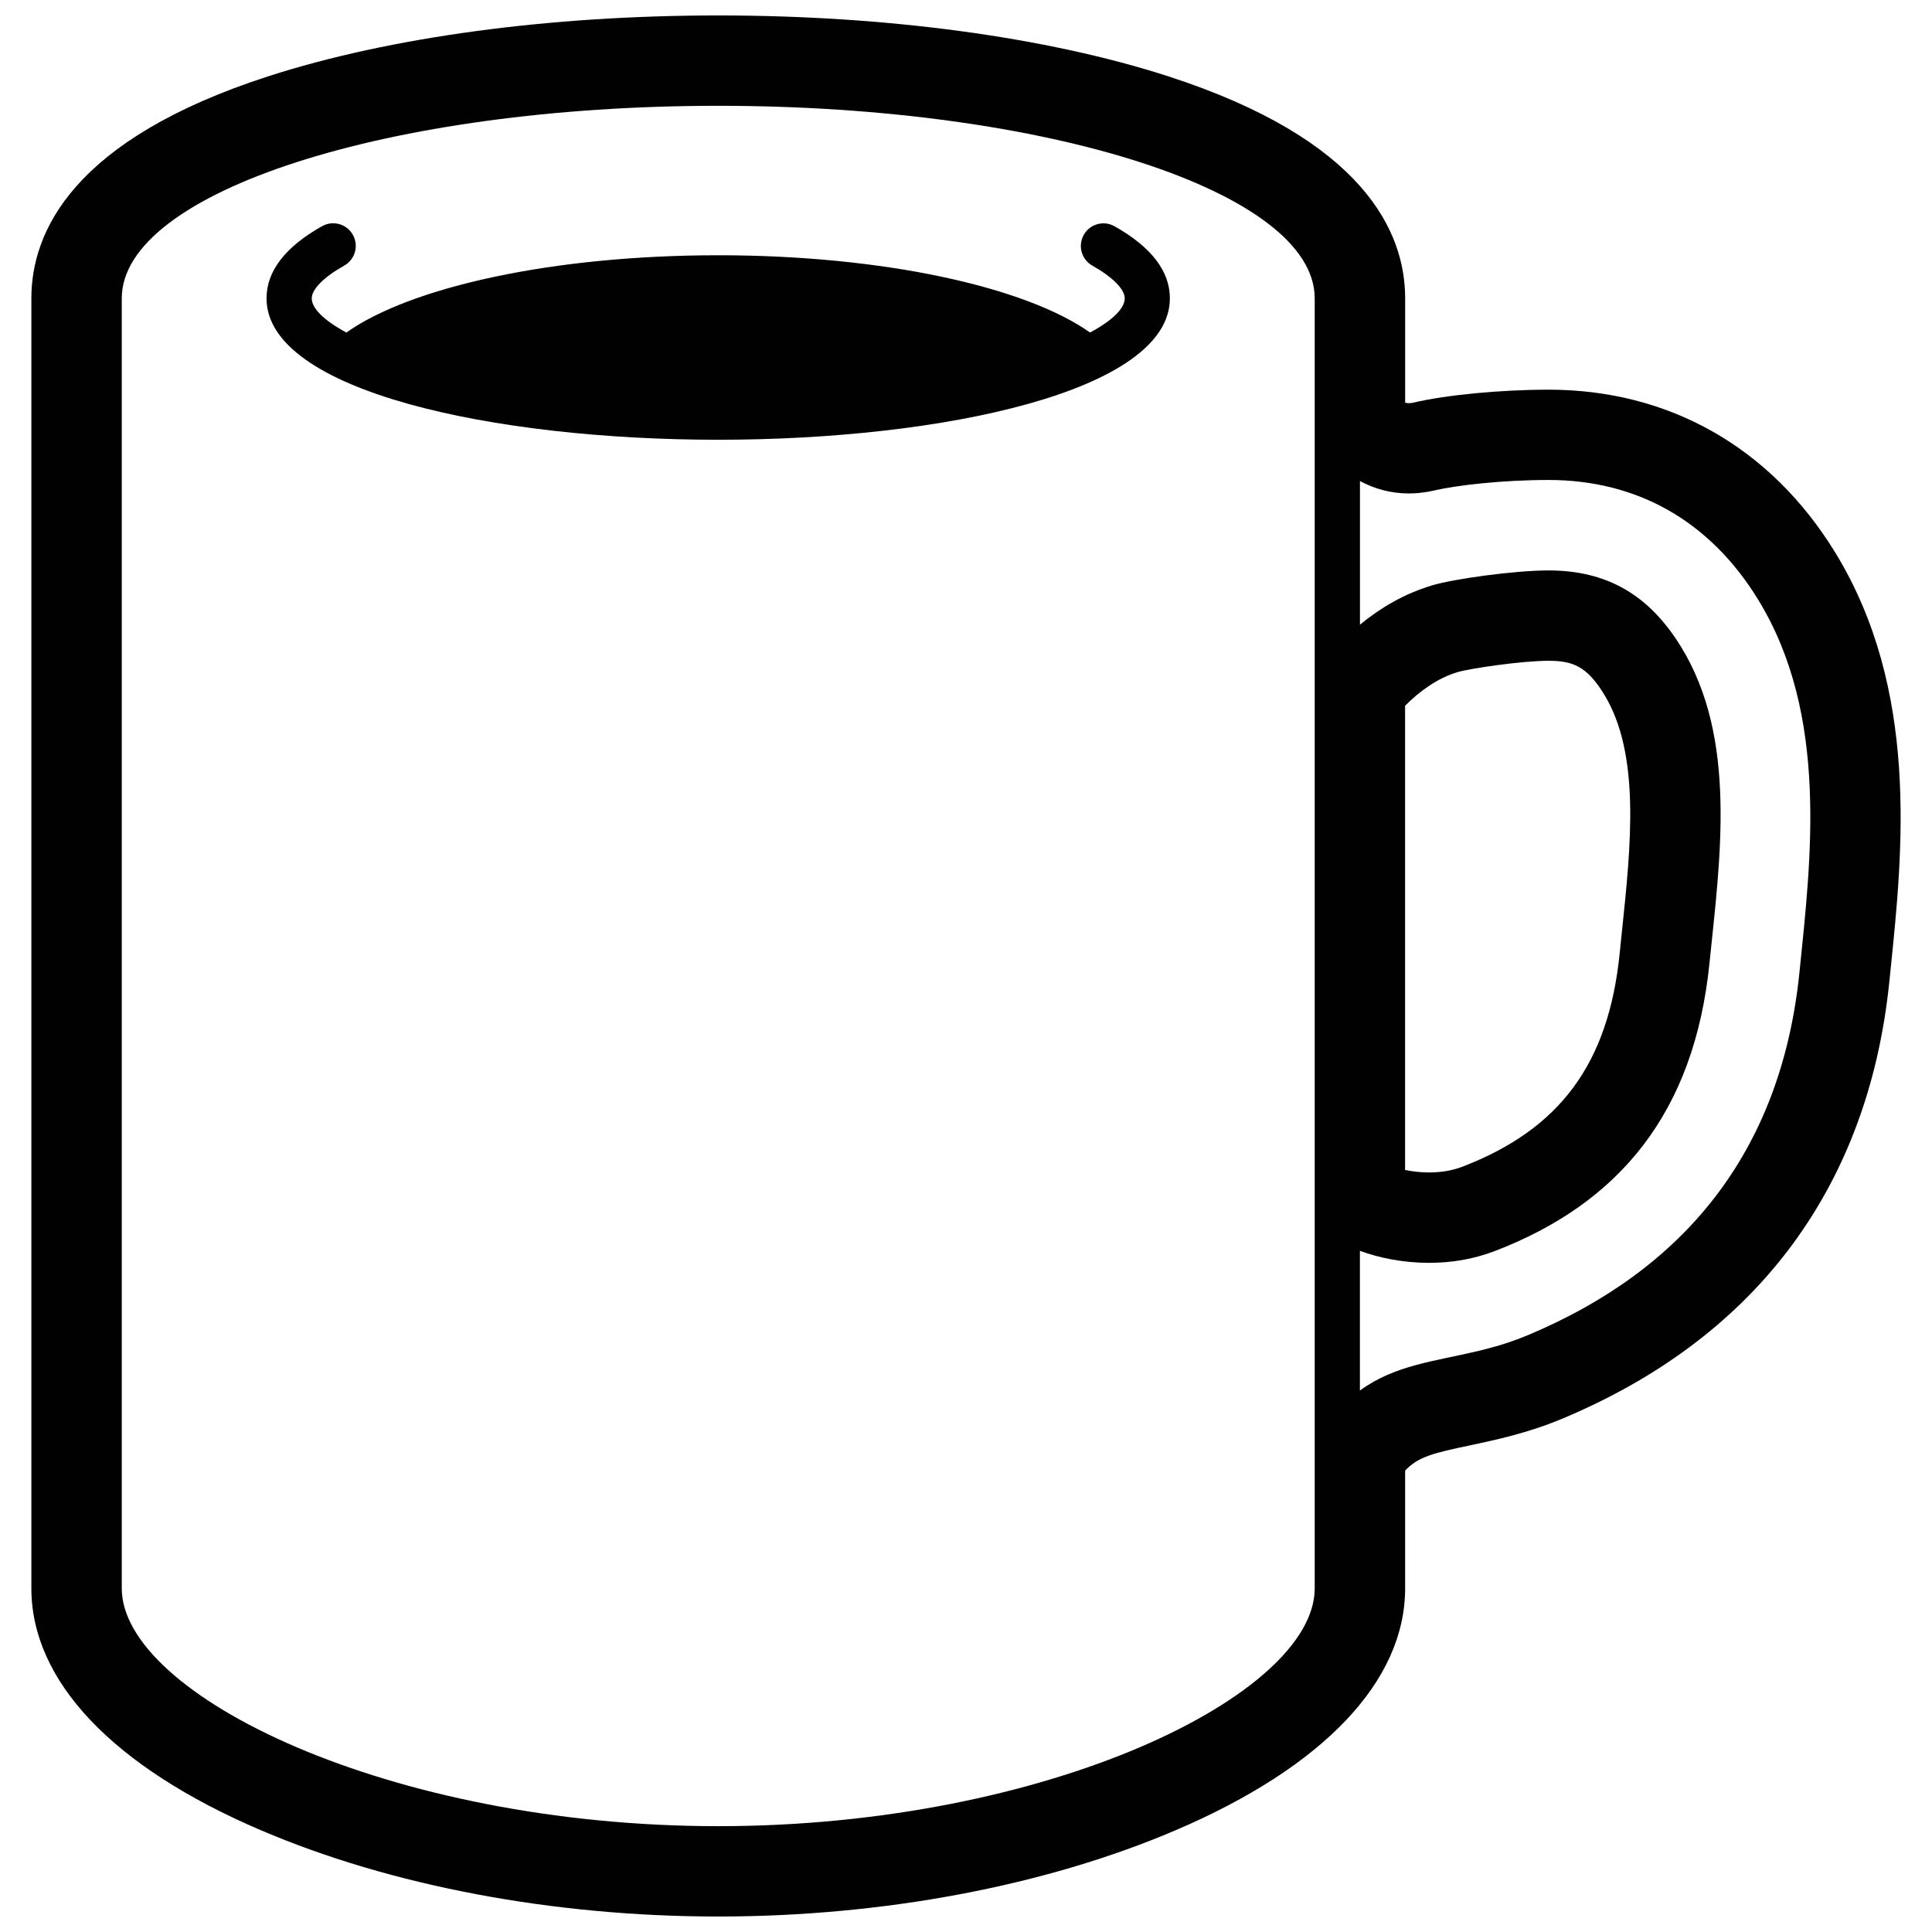
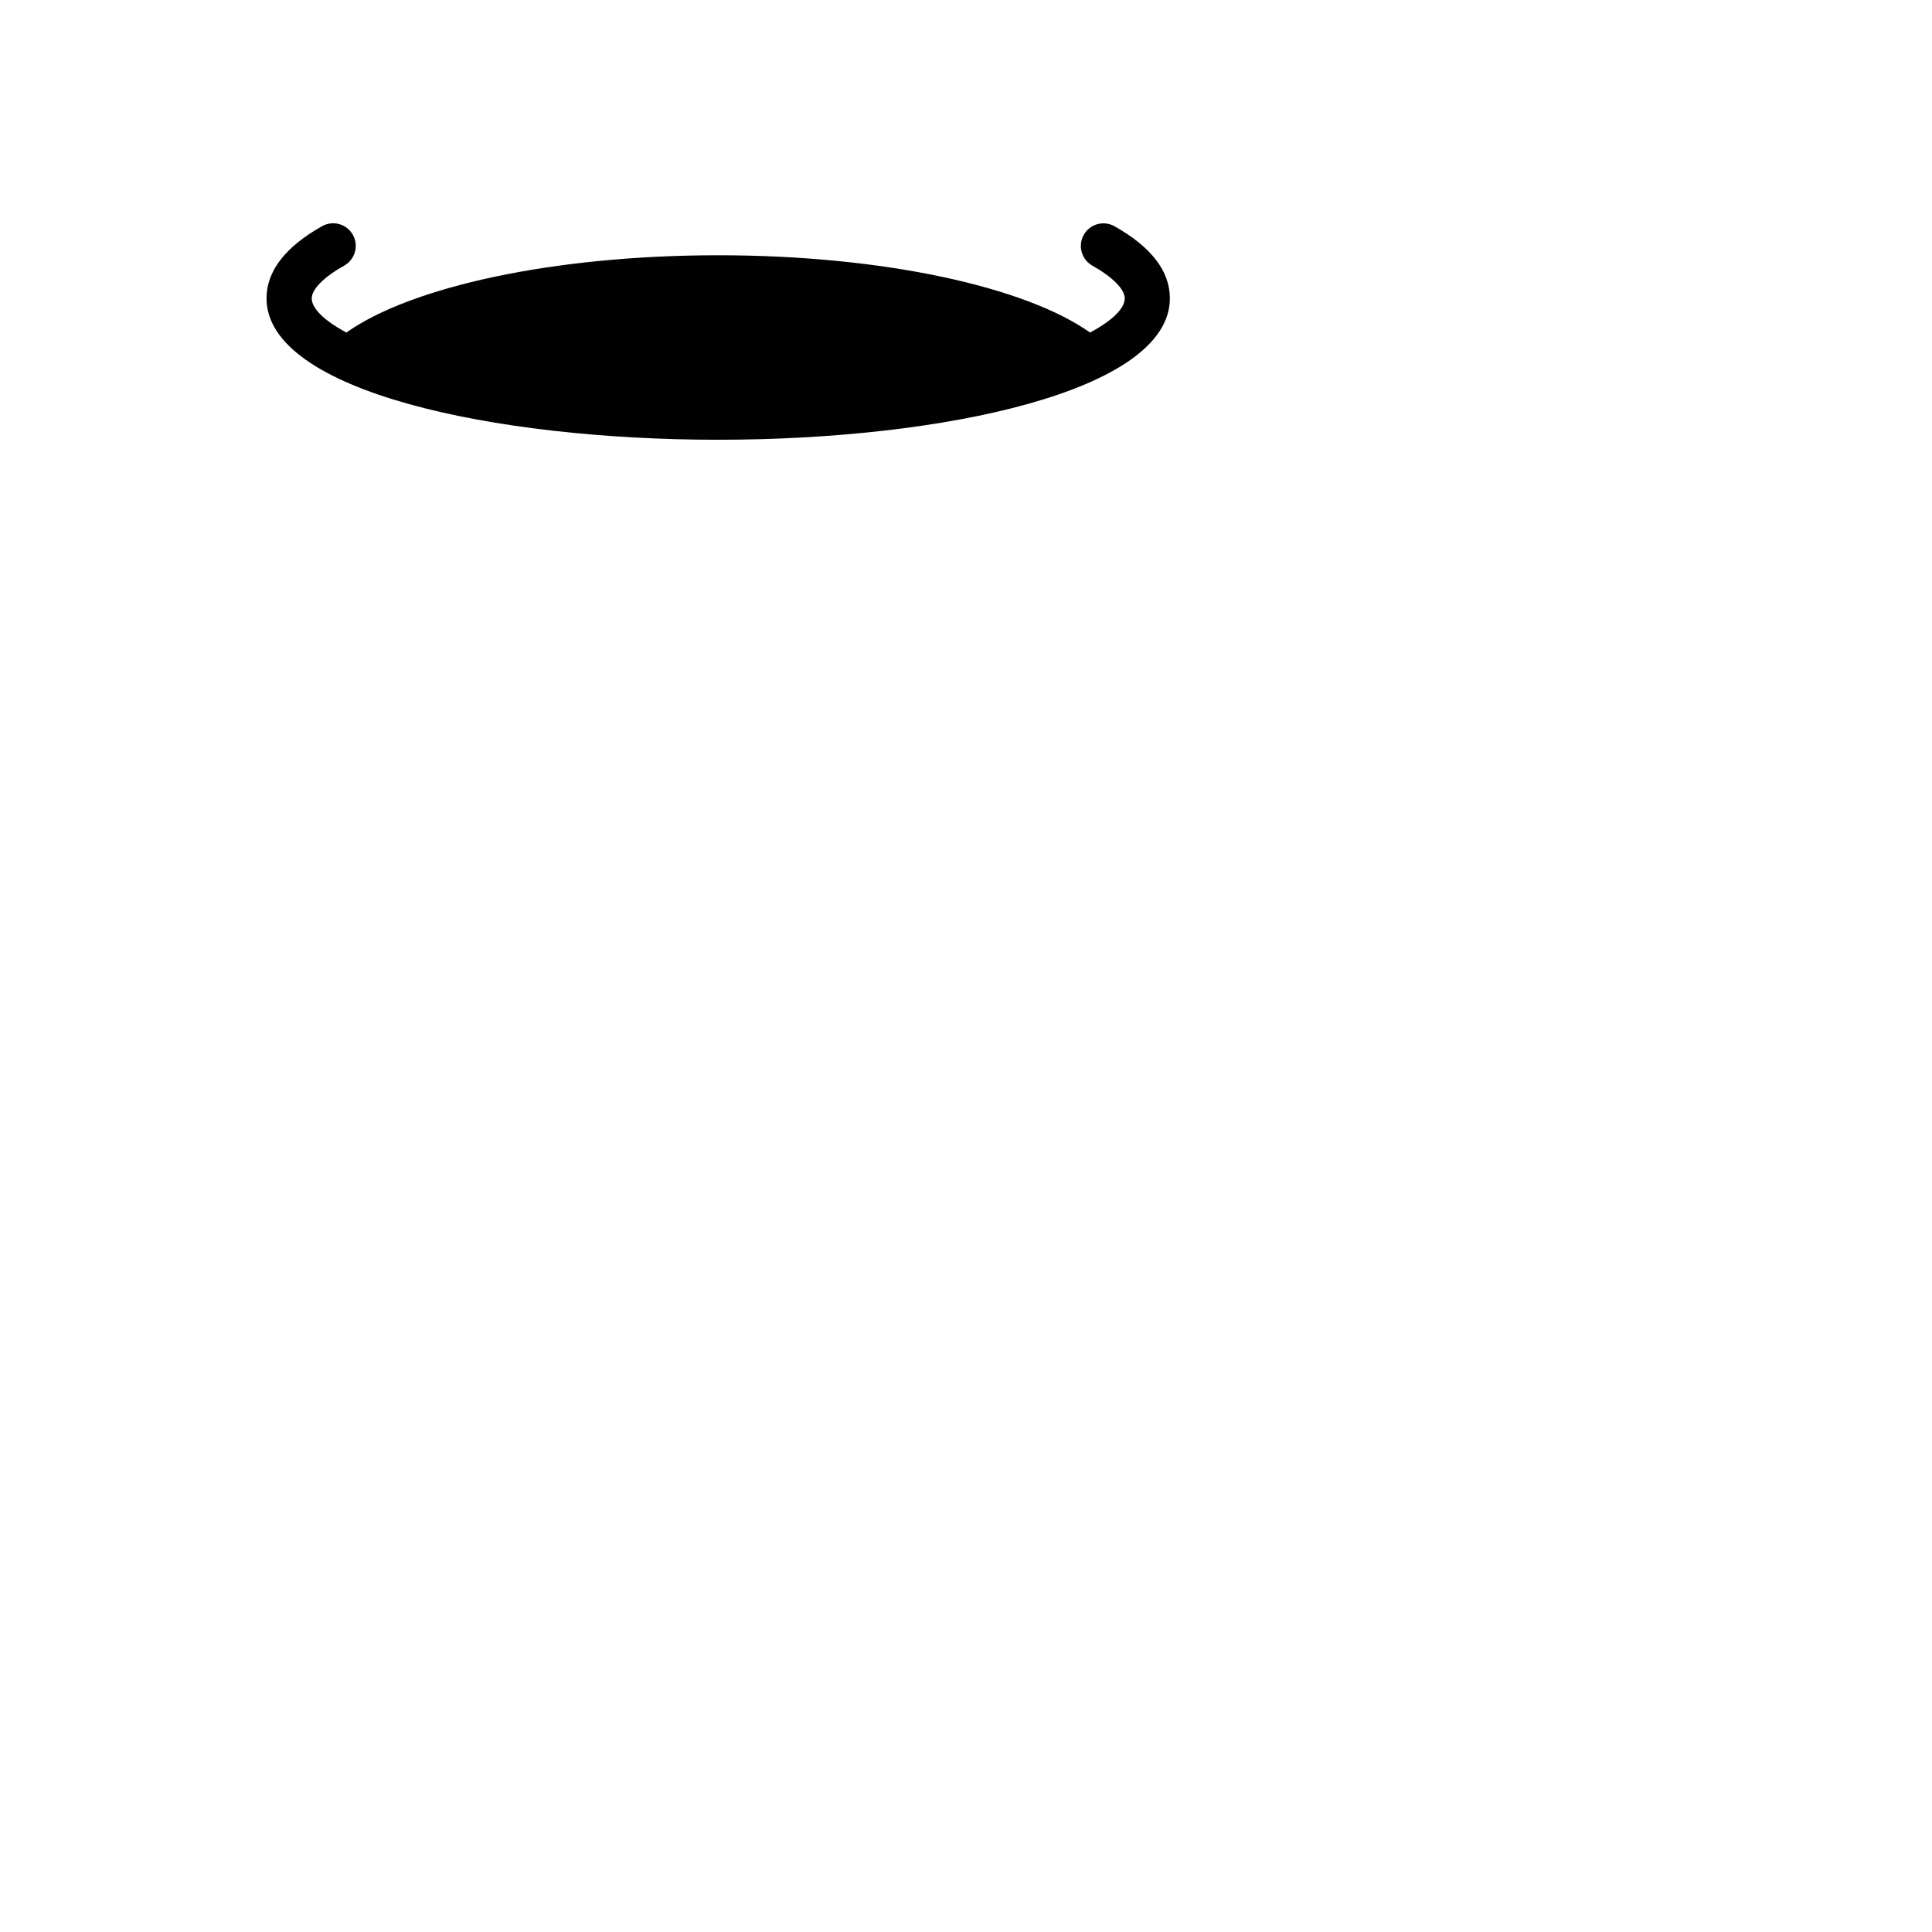
<svg xmlns="http://www.w3.org/2000/svg" width="800px" height="800px" version="1.1" viewBox="144 144 512 512">
  <defs>
    <clipPath id="a">
-       <path d="m152 148.09h496v503.81h-496z" />
-     </clipPath>
+       </clipPath>
  </defs>
  <g clip-path="url(#a)">
-     <path d="m554.35 247.27c-12.672 0-27.074 1.379-35.84 3.441-0.418 0.102-0.812 0.133-1.168 0.133-0.367 0-0.699-0.055-0.961-0.133v-27.648c0-17.59-10.918-42.078-62.891-58.875-32.188-10.375-74.496-16.094-119.16-16.094-44.652 0-86.953 5.719-119.13 16.09-51.98 16.793-62.887 41.289-62.887 58.871v341.89c0 24.566 21.609 47.332 60.836 64.094 34.48 14.742 77.527 22.859 121.19 22.859 43.664 0 86.715-8.117 121.2-22.859 39.23-16.762 60.836-39.527 60.836-64.094v-31.211c3.41-3.668 7.473-4.664 17.176-6.691 6.883-1.473 15.445-3.269 24.707-7.176 24.723-10.383 44.586-25.109 59.027-43.785 15.348-19.84 24.57-44.047 27.414-71.988l0.336-3.289c3.219-31.262 7.621-74.039-14.715-110.43-17.066-27.816-44.035-43.109-75.969-43.109zm-378.08-24.215c0-28.168 70.781-51.016 158.07-51.016 87.309 0 158.07 22.848 158.07 51.016v341.89c0 28.188-70.77 63.008-158.07 63.008-87.289 0-158.07-34.824-158.07-63.008zm397.52 168.14c-0.195 1.891-0.402 3.769-0.578 5.617-2.977 29.07-15.82 46.457-41.695 56.387-2.629 1.004-5.582 1.512-8.793 1.512-2.328 0-4.481-0.266-6.363-0.66v-123.02c3.769-3.769 8.508-7.324 14-8.938 3.176-0.934 16.859-2.977 23.98-2.977 6.312 0 10.117 1.324 14.723 8.828 9.711 15.809 7.184 39.926 4.727 63.246zm-69.398 121.31v-37.02c5.144 1.883 11.527 3.184 18.332 3.184 5.652 0 11.594-0.898 17.367-3.109 33.051-12.672 52.922-36.664 56.941-76.332 2.836-27.773 7.406-59.465-7.531-83.809-8.488-13.82-19.652-20.25-35.152-20.25-9.07 0-25.027 2.246-30.758 3.934-0.953 0.293-1.91 0.613-2.848 0.953-0.266 0.102-0.535 0.195-0.801 0.301-0.734 0.281-1.465 0.578-2.176 0.891-0.23 0.102-0.457 0.191-0.676 0.277-0.883 0.414-1.75 0.836-2.606 1.285-0.277 0.141-0.539 0.293-0.816 0.434-0.594 0.328-1.199 0.672-1.785 1.012-0.316 0.207-0.656 0.398-0.988 0.605-0.613 0.395-1.223 0.797-1.828 1.195-0.48 0.324-0.945 0.672-1.41 0.992-0.48 0.332-0.938 0.68-1.406 1.031-0.418 0.312-0.836 0.645-1.238 0.984-0.195 0.16-0.414 0.324-0.609 0.5v-38.082c3.793 2.051 8.184 3.289 12.941 3.289 0.926 0 1.859-0.047 2.801-0.141 1.258-0.133 2.535-0.324 3.836-0.629 6.012-1.406 18.211-2.805 30.379-2.805 23.625 0 42.828 10.957 55.551 31.691 18.785 30.605 14.008 68.855 10.965 98.773-4.918 48.297-31.188 79.039-71.883 96.133-0.734 0.312-1.492 0.613-2.207 0.887-0.238 0.102-0.449 0.172-0.695 0.258-0.492 0.18-1.012 0.371-1.512 0.539-0.242 0.09-0.5 0.176-0.75 0.262-0.484 0.156-0.953 0.312-1.438 0.465-0.238 0.082-0.484 0.145-0.734 0.23-0.488 0.152-0.973 0.293-1.441 0.422-0.215 0.059-0.449 0.121-0.664 0.172-0.523 0.16-1.043 0.309-1.566 0.434-0.156 0.035-0.316 0.082-0.484 0.125-0.598 0.152-1.211 0.297-1.812 0.449-0.047 0.012-0.098 0.023-0.145 0.035-11.5 2.734-21.902 3.684-31.152 10.434z" fill="#010101" />
-   </g>
+     </g>
  <path d="m334.33 260.54c59.488 0 119.7-12.871 119.7-37.477 0-7.199-4.934-13.621-14.672-19.105-2.887-1.621-6.539-0.598-8.152 2.289-1.617 2.887-0.598 6.535 2.297 8.156 5.367 3.031 8.566 6.262 8.566 8.66 0 2.574-3.09 5.793-9.195 9.062-17.039-12.078-54.738-20.48-98.539-20.48-43.793 0-81.5 8.402-98.535 20.477-6.086-3.258-9.184-6.484-9.184-9.055 0-2.41 3.211-5.656 8.609-8.68 2.883-1.629 3.91-5.273 2.289-8.156-1.617-2.887-5.269-3.914-8.156-2.293-9.77 5.492-14.723 11.922-14.723 19.125-0.008 24.609 60.219 37.477 119.7 37.477z" fill="#010101" />
</svg>